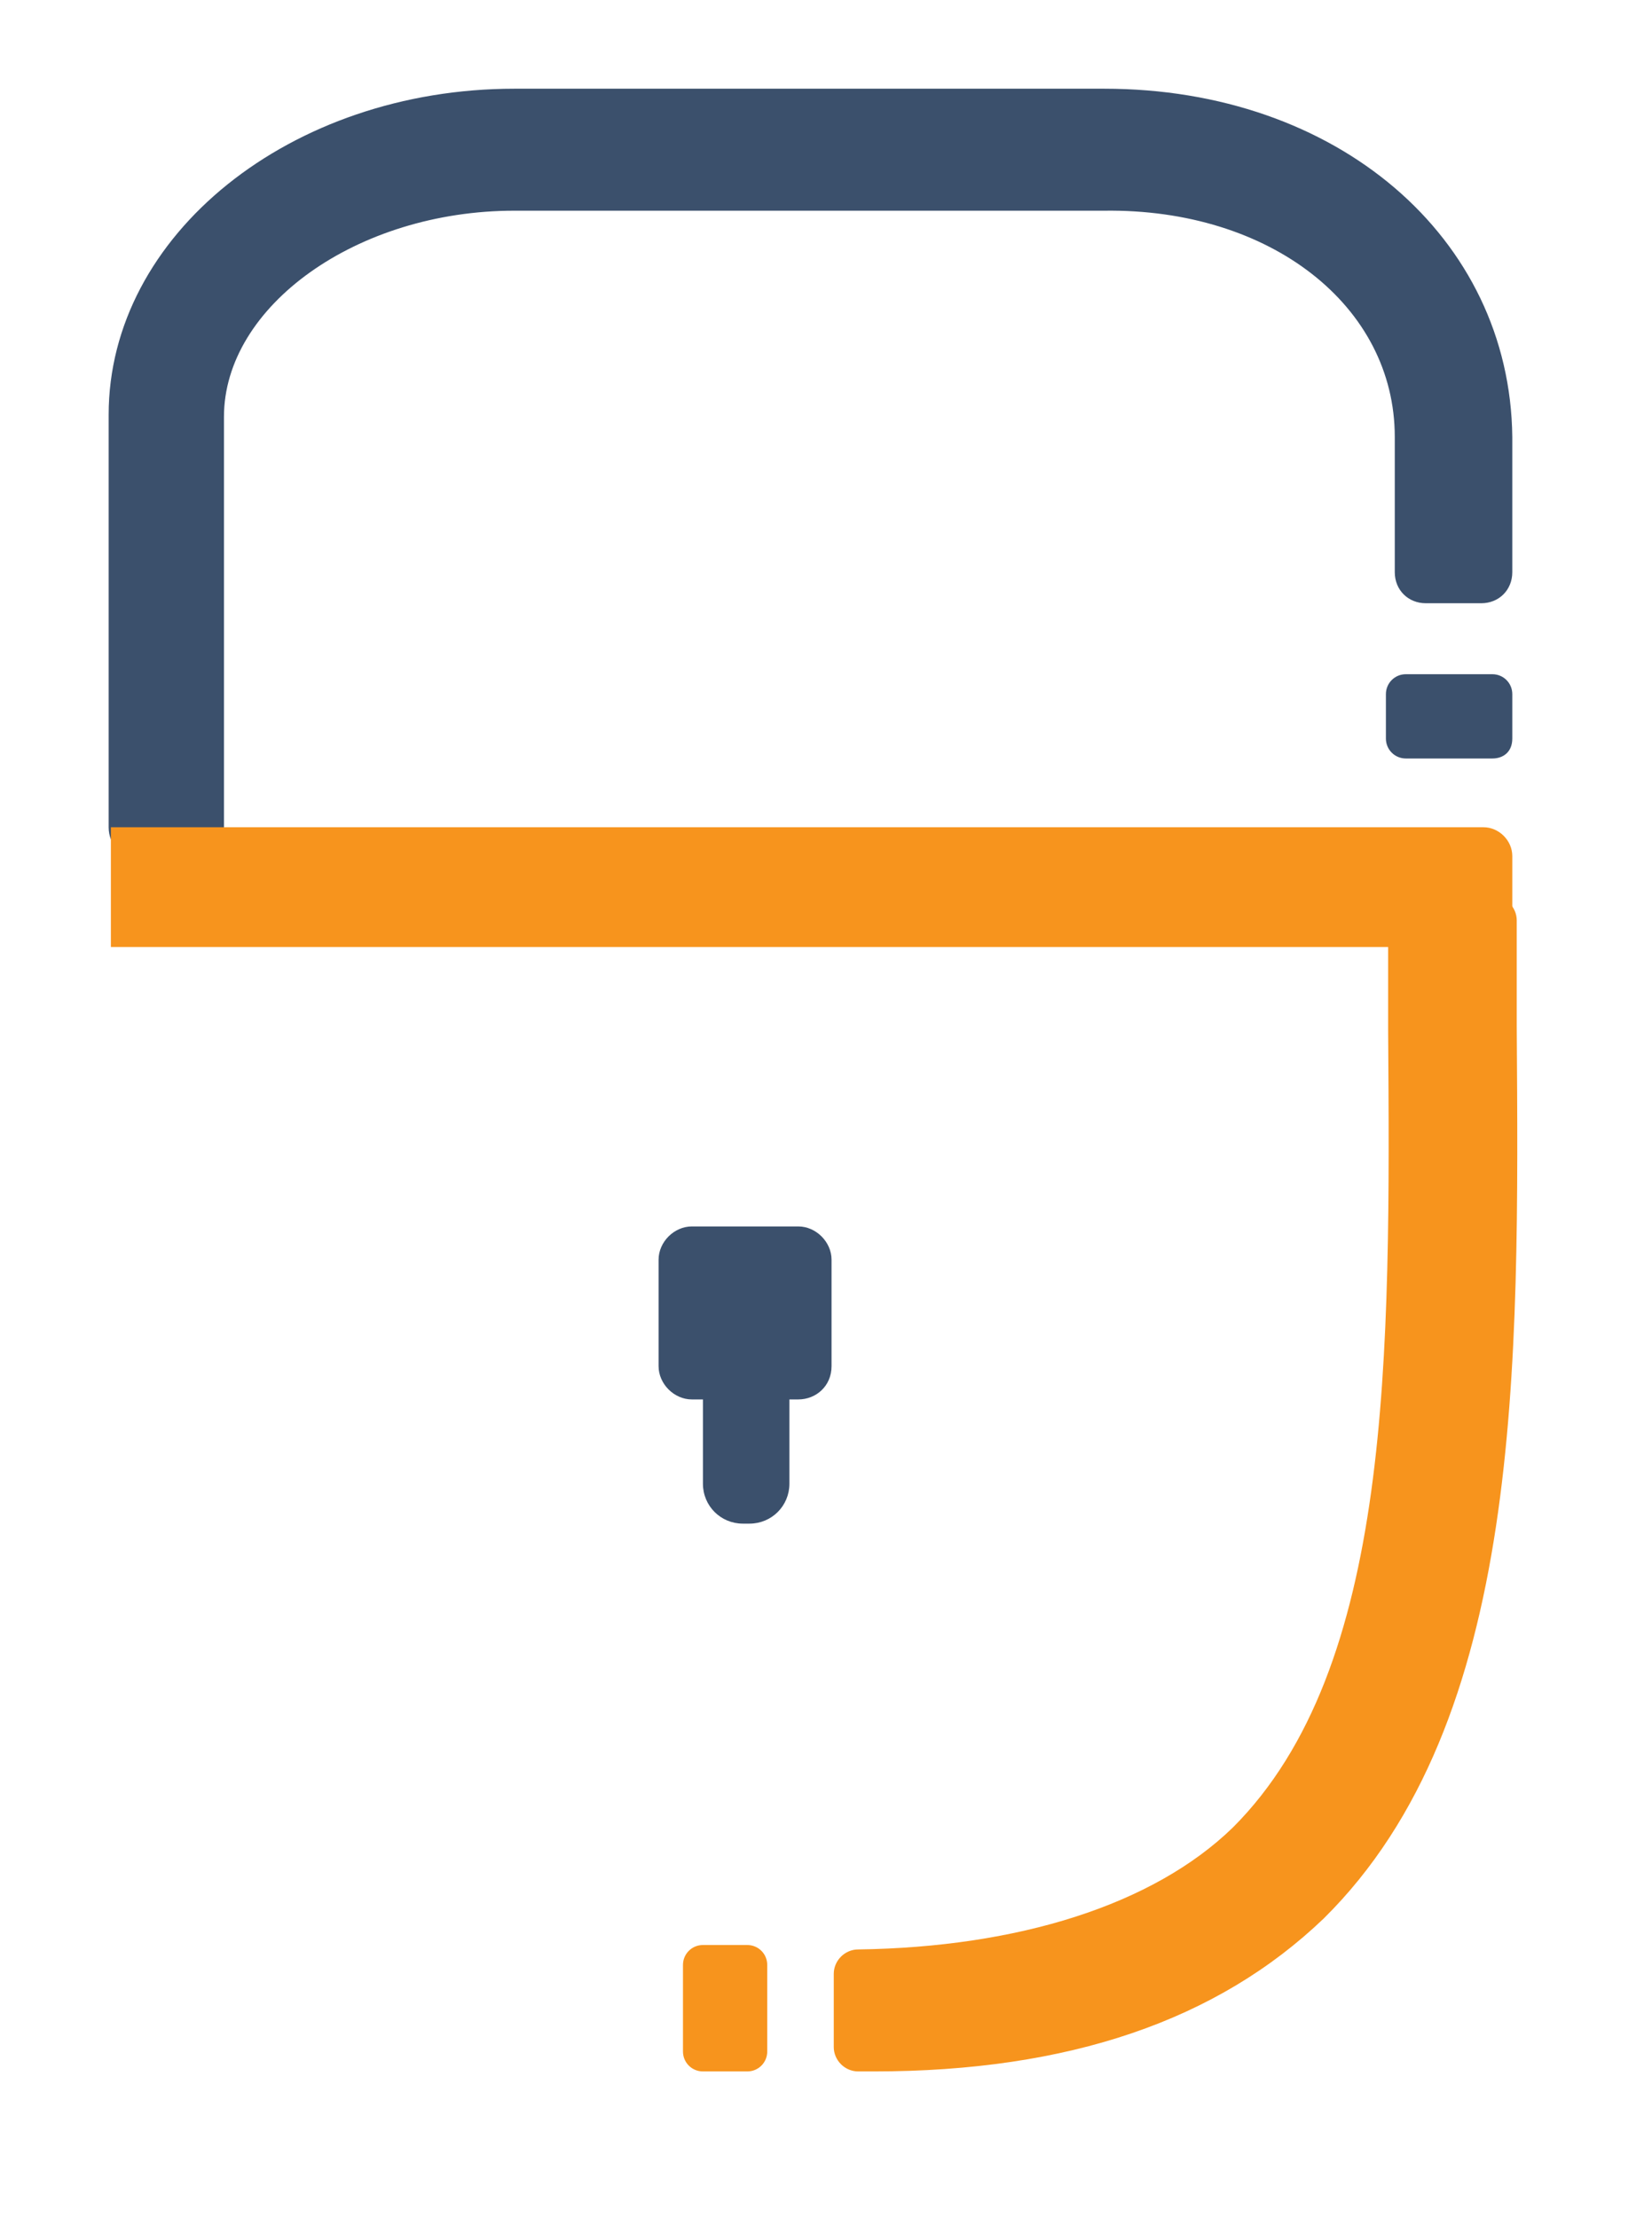
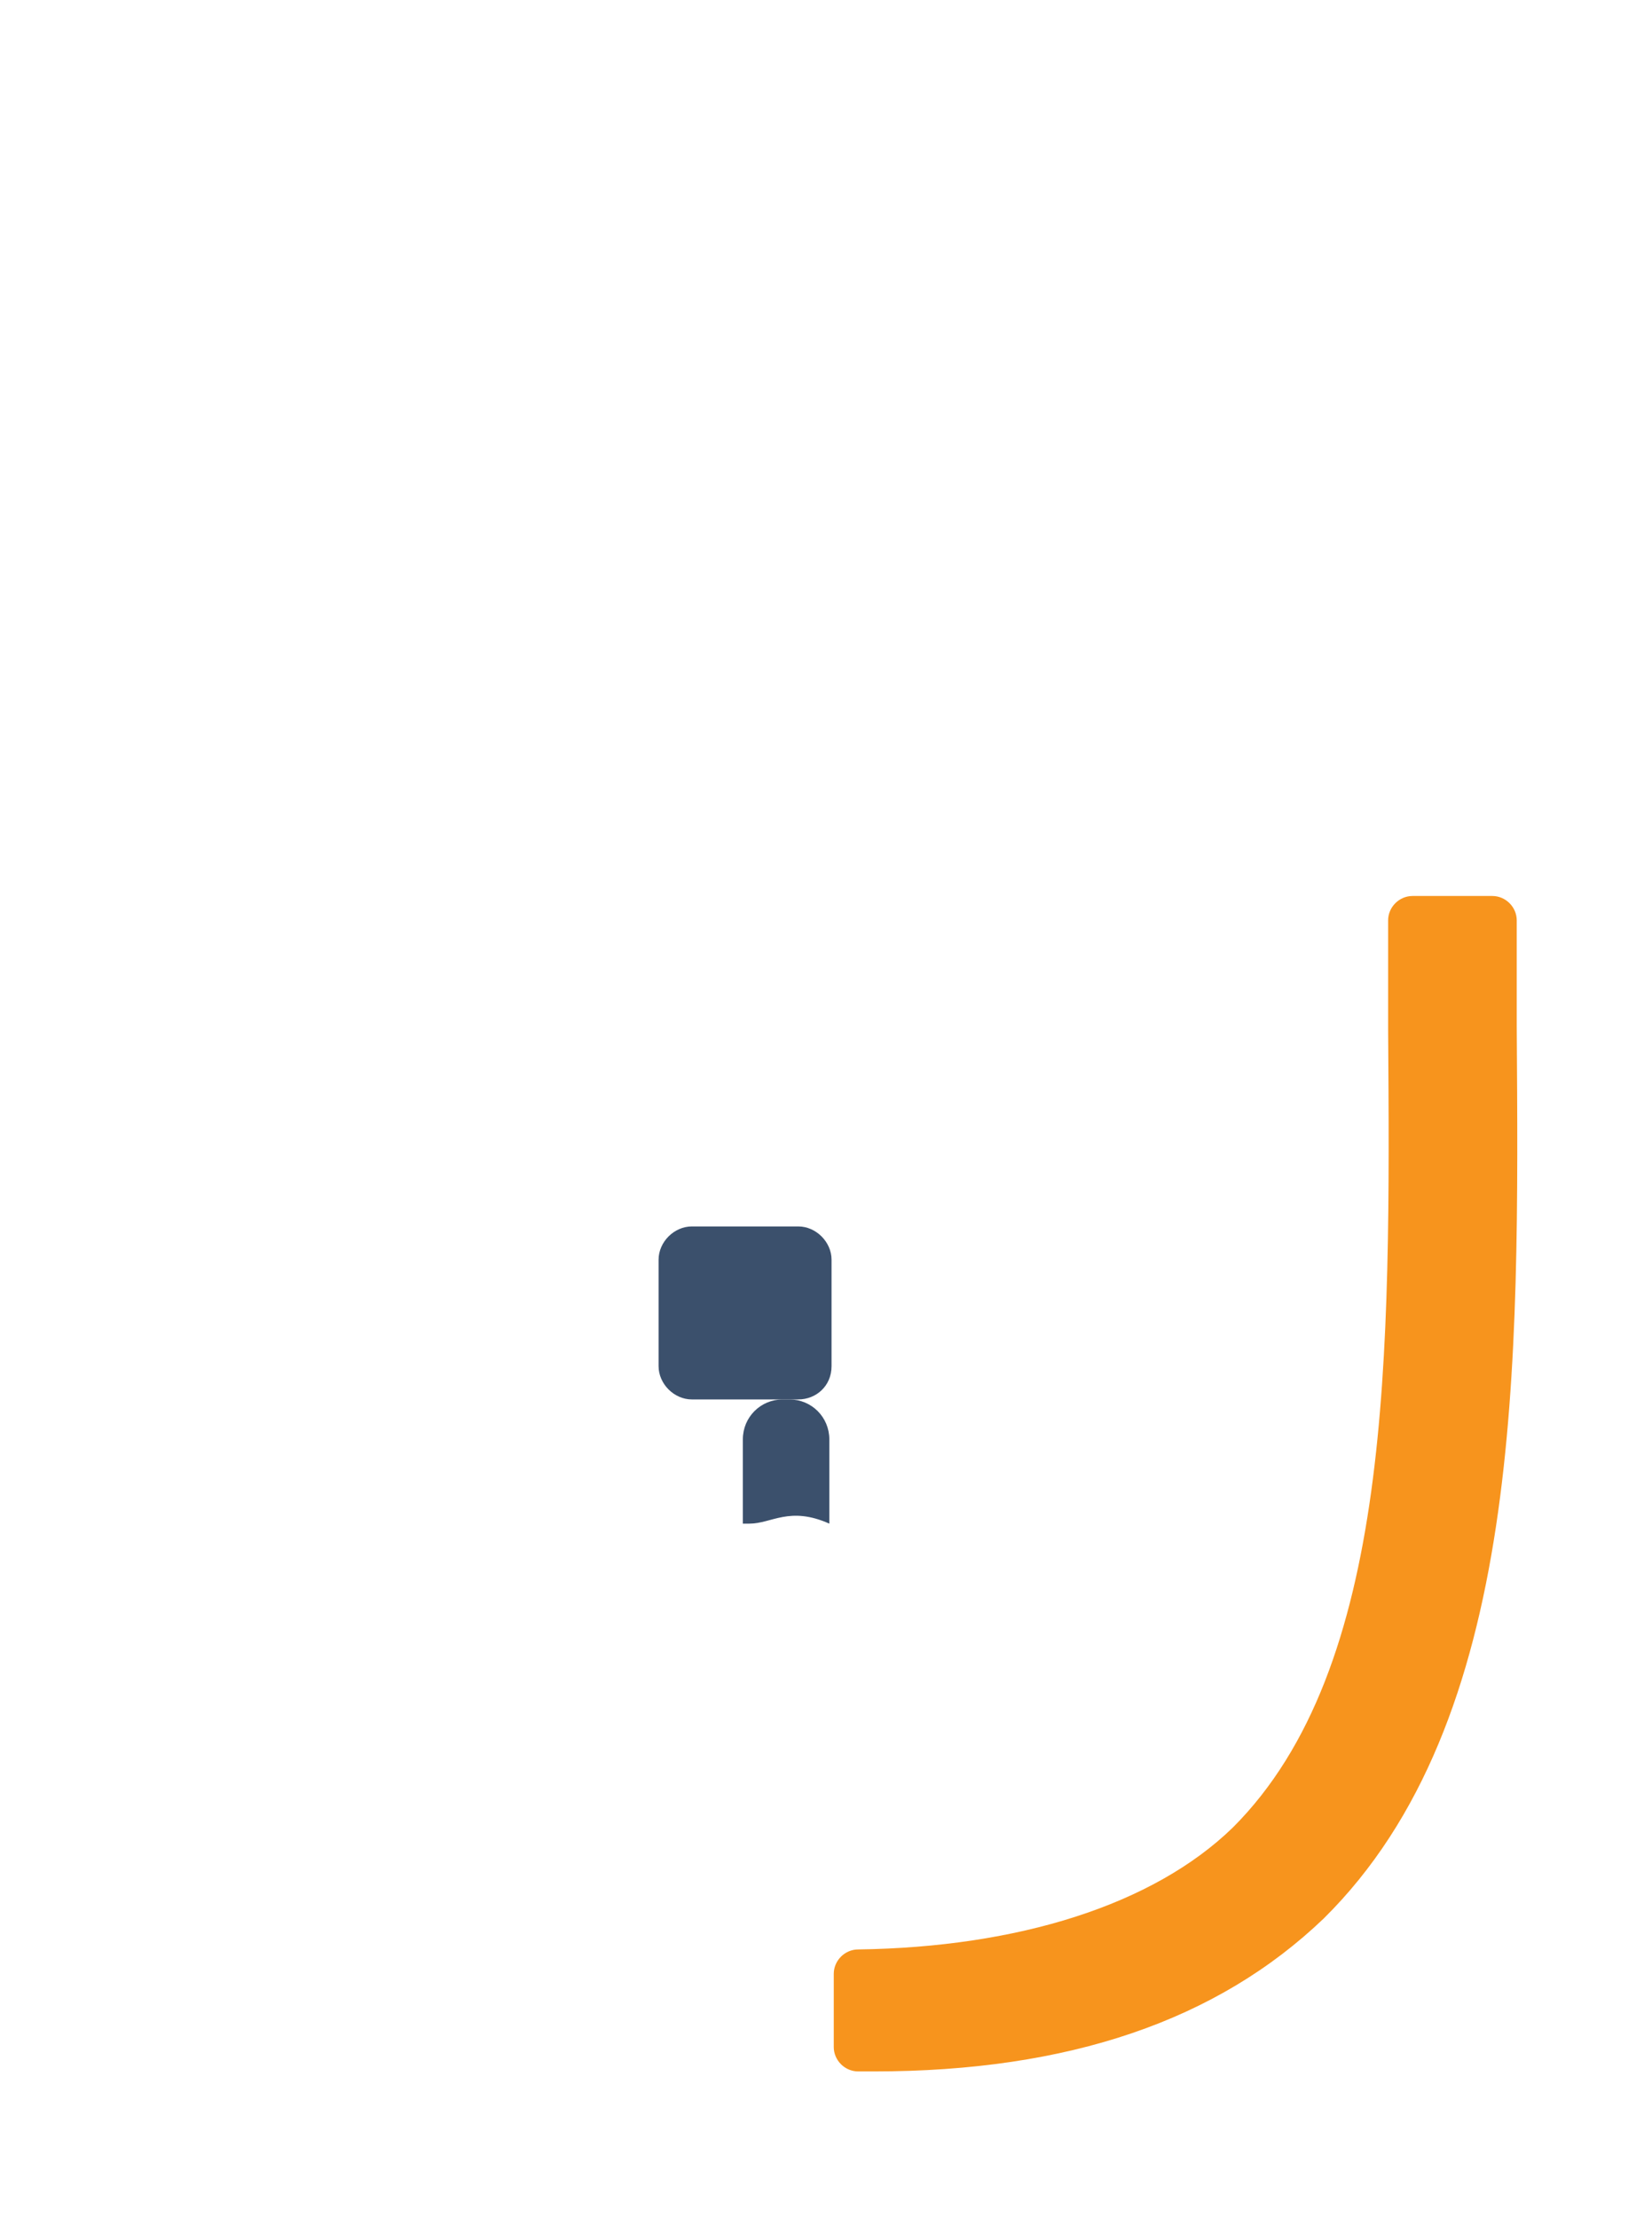
<svg xmlns="http://www.w3.org/2000/svg" version="1.1" id="Layer_1" x="0px" y="0px" viewBox="0 0 74.5 100" style="enable-background:new 0 0 74.5 100;" xml:space="preserve">
  <style type="text/css">
	.st0{fill:#3B506C;}
	.st1{fill-rule:evenodd;clip-rule:evenodd;fill:#3B506C;}
	.st2{fill-rule:evenodd;clip-rule:evenodd;fill:#F7941D;}
	.st3{fill:#F7941D;}
</style>
  <g>
    <g>
      <g>
-         <path class="st0" d="M8.8,38.7l-2.5,0c-0.8,0-1.4-0.6-1.4-1.4l0-18.6c0-8.1,8.2-14.7,18.3-14.7l26.6,0c10.5,0,18.3,6.7,18.4,15.7     l0,6.1c0,0.8-0.6,1.4-1.4,1.4l-2.5,0c-0.8,0-1.4-0.6-1.4-1.4l0-6.1c0-5.9-5.6-10.3-13.1-10.2l-26.6,0c-7.1,0-13.1,4.3-13.1,9.3     l0,18.6C10.2,38,9.6,38.7,8.8,38.7z" />
-       </g>
+         </g>
      <path class="st1" d="M36,63.1h-4.8c-0.8,0-1.5-0.7-1.5-1.5v-4.8c0-0.8,0.7-1.5,1.5-1.5H36c0.8,0,1.5,0.7,1.5,1.5v4.8    C37.5,62.5,36.8,63.1,36,63.1z" />
-       <path class="st1" d="M33.8,68.7h-0.3c-1,0-1.8-0.8-1.8-1.8v-3.8c0-1,0.8-1.8,1.8-1.8h0.3c1,0,1.8,0.8,1.8,1.8v3.8    C35.6,67.9,34.8,68.7,33.8,68.7z" />
+       <path class="st1" d="M33.8,68.7h-0.3v-3.8c0-1,0.8-1.8,1.8-1.8h0.3c1,0,1.8,0.8,1.8,1.8v3.8    C35.6,67.9,34.8,68.7,33.8,68.7z" />
      <g>
-         <path class="st2" d="M30.8,92.5v-3.9c0-0.5,0.4-0.9,0.9-0.9h2c0.5,0,0.9,0.4,0.9,0.9v3.9c0,0.5-0.4,0.9-0.9,0.9h-2     C31.2,93.4,30.8,93,30.8,92.5z" />
-         <path class="st3" d="M66.9,37.3h-9.3H57H5v5.4H57h0.6h9.3c0.7,0,1.3-0.6,1.3-1.3v-2.8C68.2,37.9,67.6,37.3,66.9,37.3z" />
        <g>
          <path class="st3" d="M39.4,93.4c-0.1,0-0.4,0-0.7,0c-0.6,0-1.1-0.5-1.1-1.1l0-3.3c0-0.6,0.5-1.1,1.1-1.1      c7.2-0.1,13.3-2,16.9-5.5c7.2-7.2,7.1-21.2,7-36c0-1.6,0-3.2,0-4.9c0-0.6,0.5-1.1,1.1-1.1h3.6c0.6,0,1.1,0.5,1.1,1.1      c0,1.6,0,3.2,0,4.8c0.1,15.4,0.3,31.3-8.7,40.2C54.9,91.1,48.2,93.4,39.4,93.4z" />
        </g>
      </g>
    </g>
-     <path class="st1" d="M67.3,34.2h-3.9c-0.5,0-0.9-0.4-0.9-0.9v-2c0-0.5,0.4-0.9,0.9-0.9h3.9c0.5,0,0.9,0.4,0.9,0.9v2   C68.2,33.9,67.8,34.2,67.3,34.2z" />
  </g>
</svg>